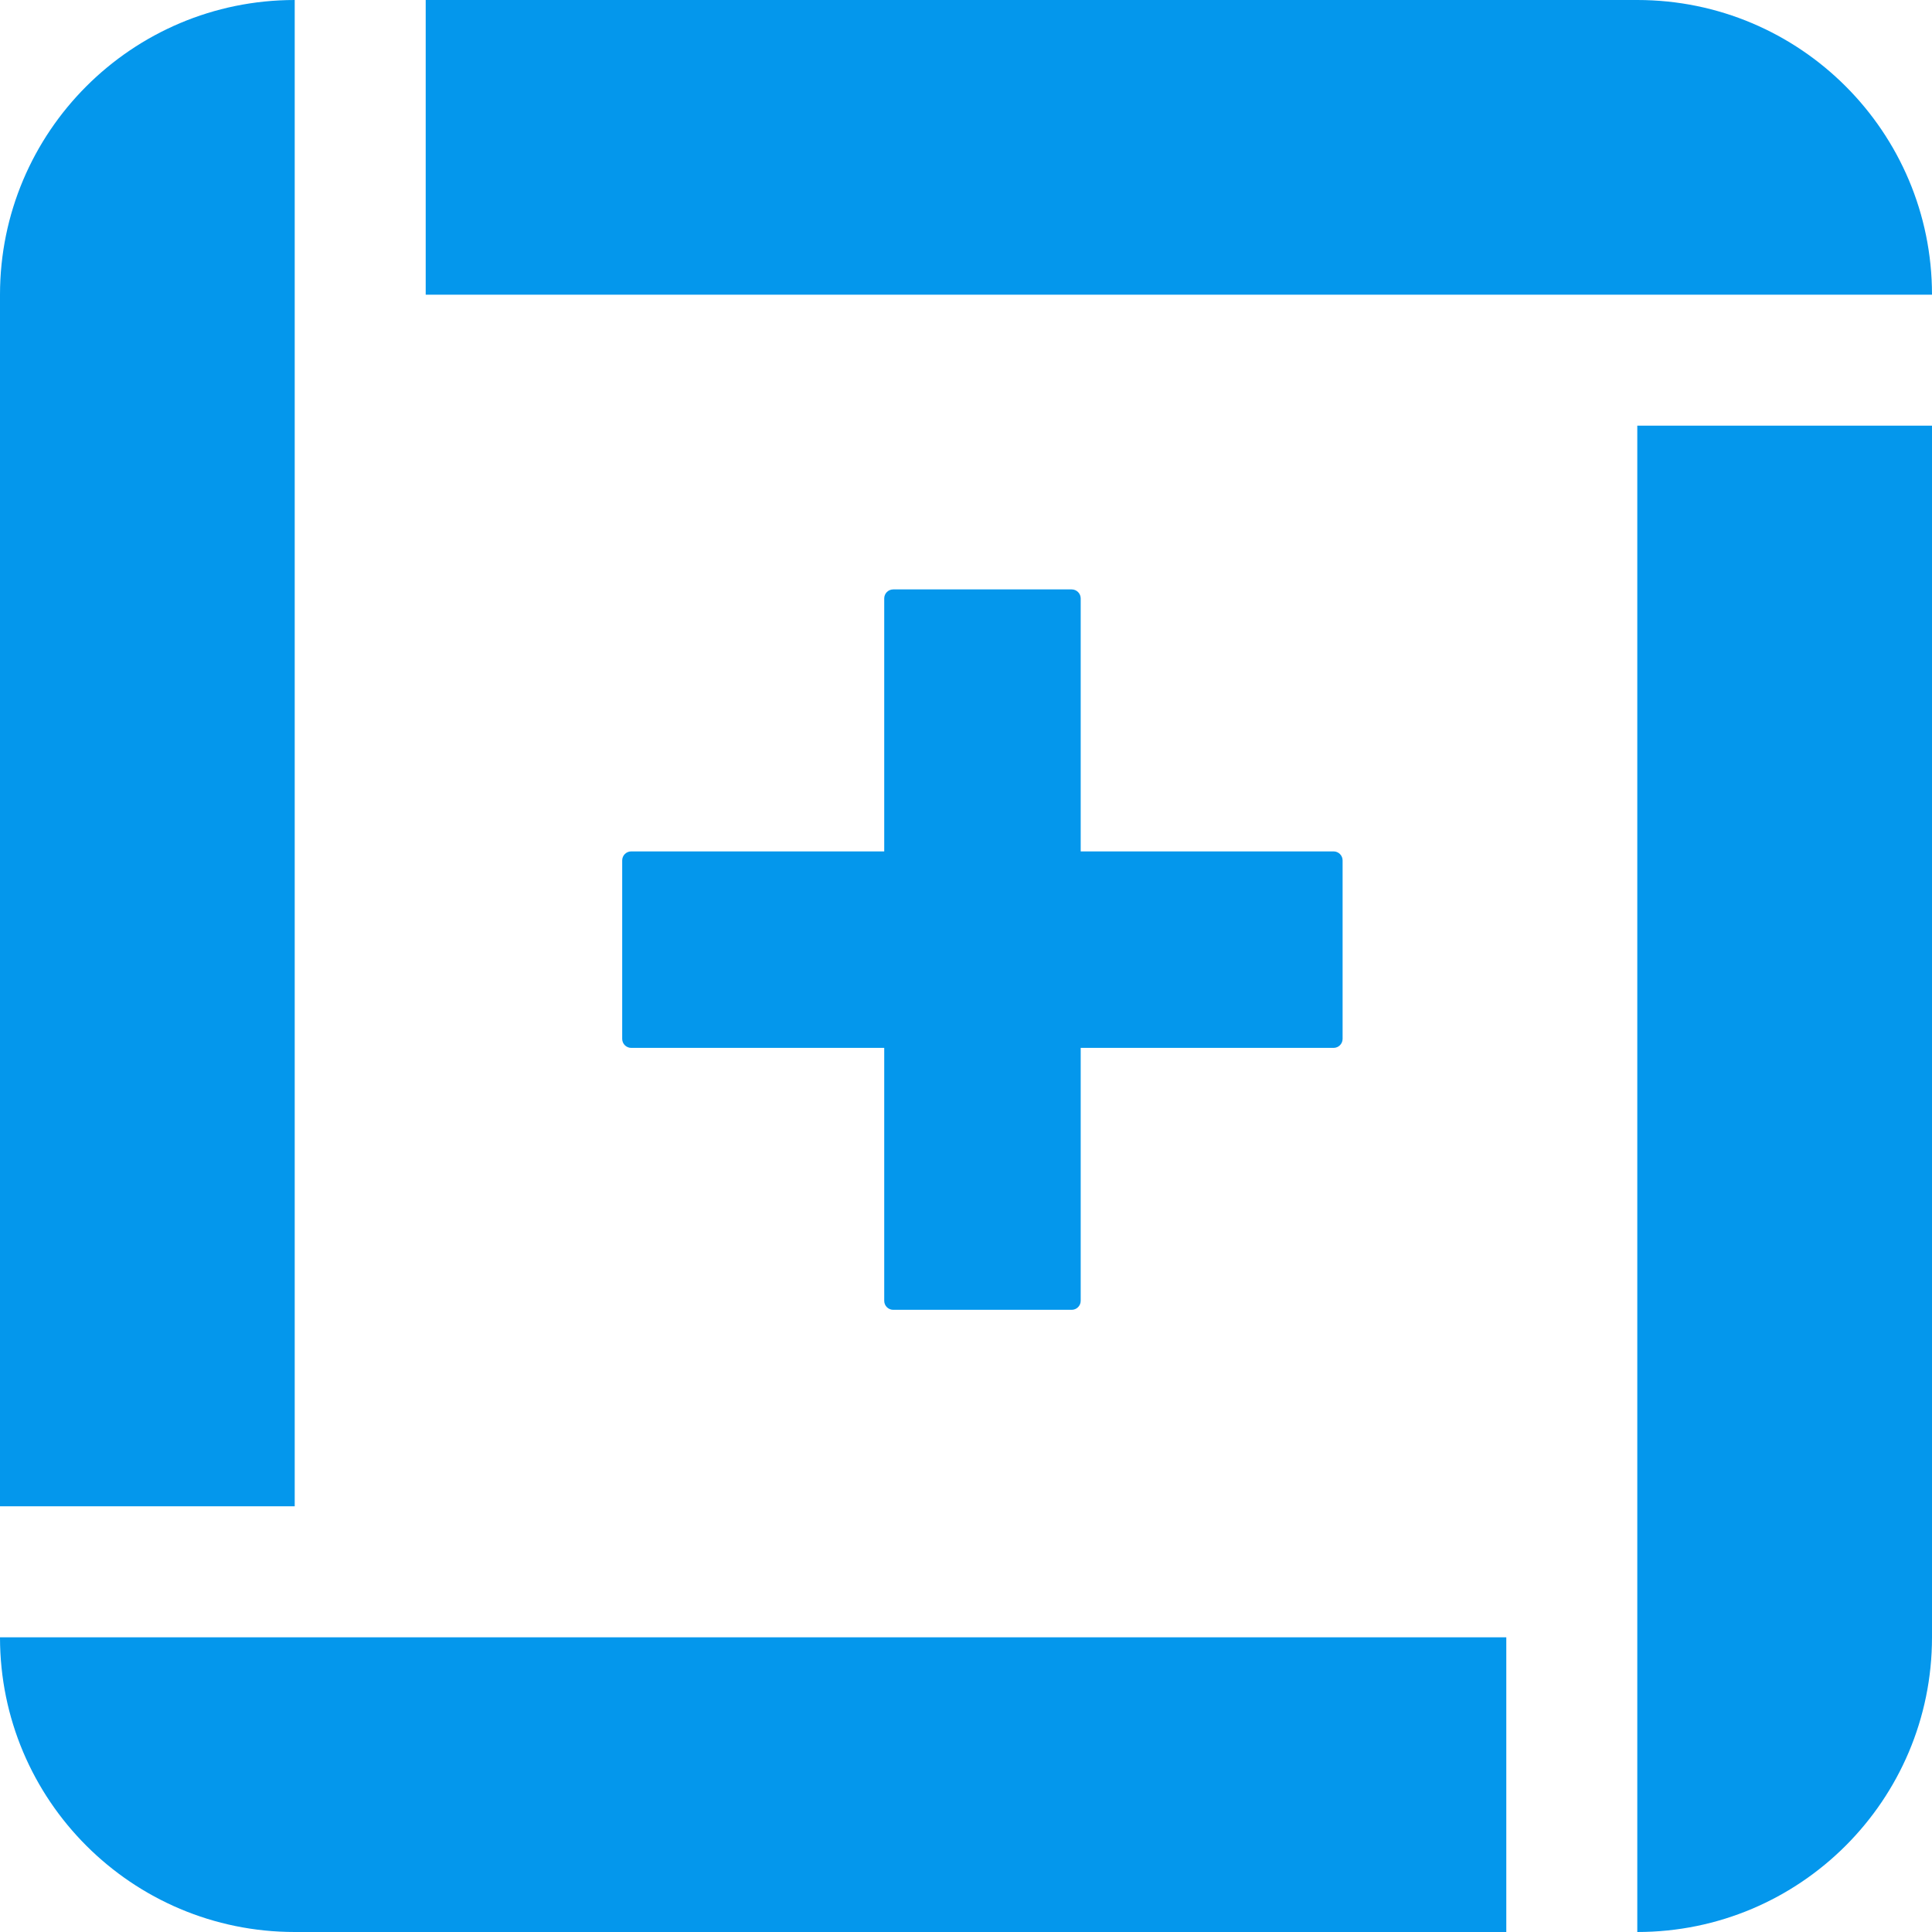
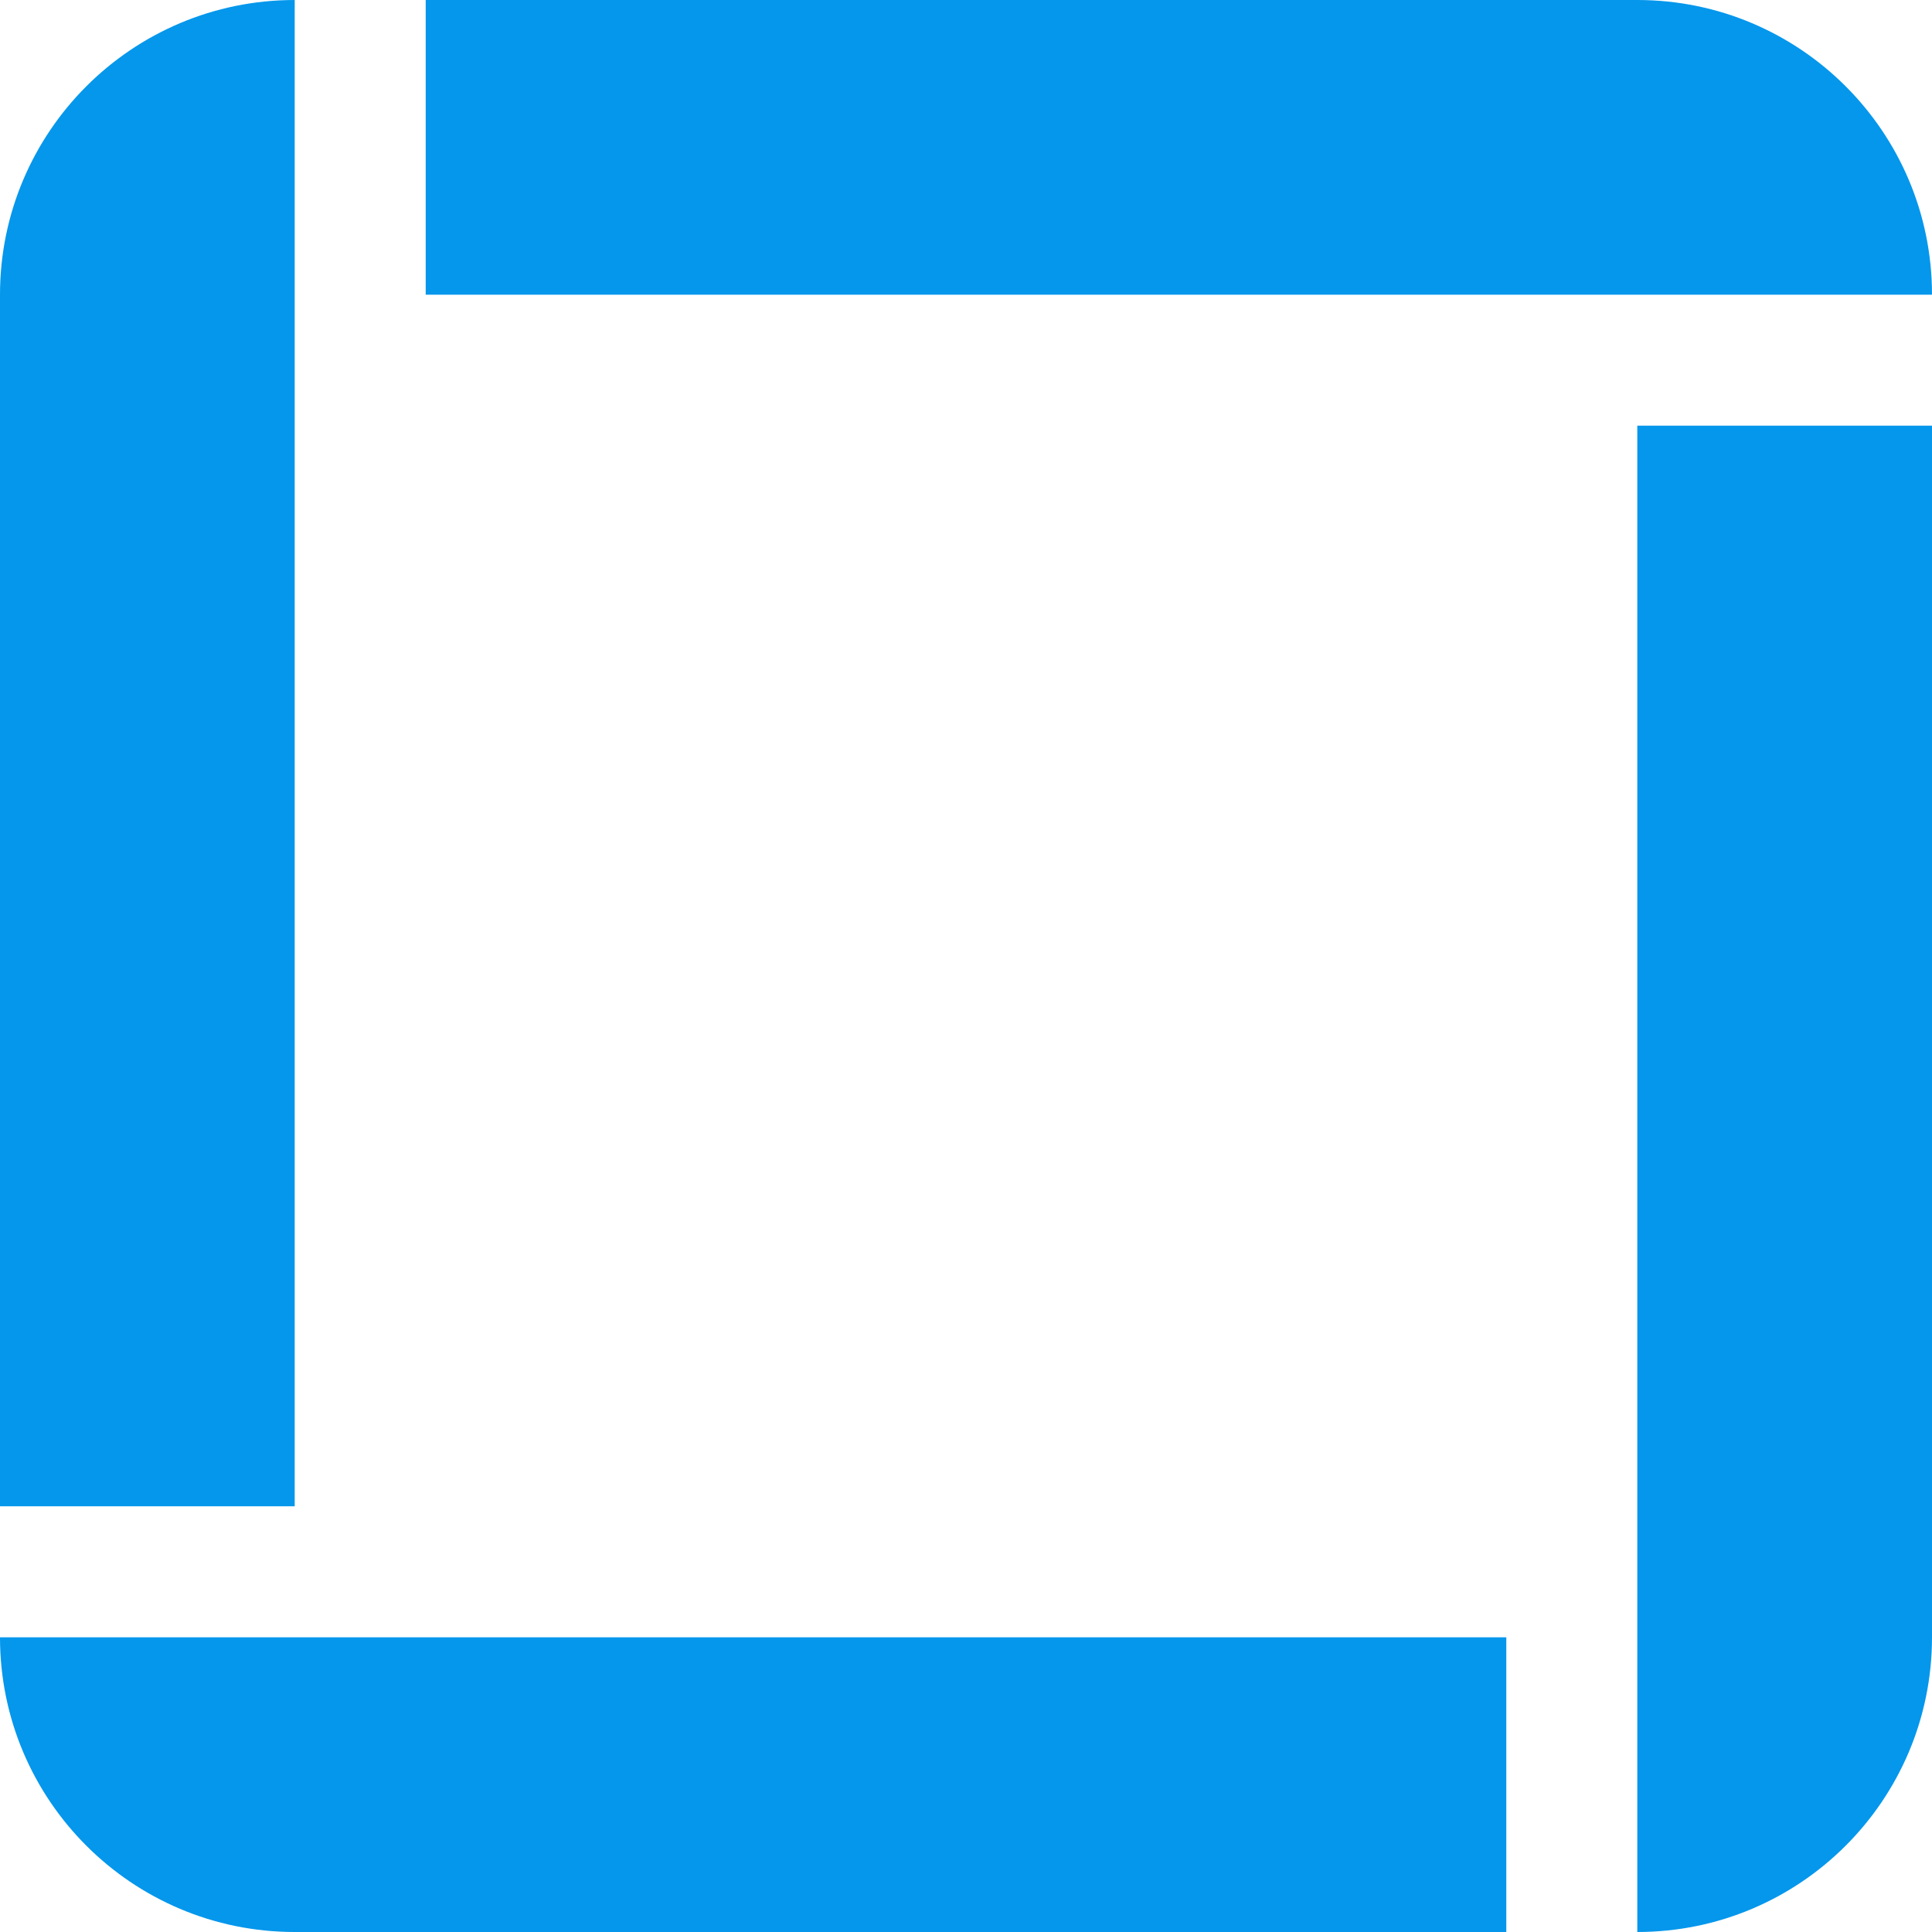
<svg xmlns="http://www.w3.org/2000/svg" width="150" height="150" viewBox="0 0 150 150" fill="none">
-   <path fill-rule="evenodd" clip-rule="evenodd" d="M127.118 22.881H33.051V0H127.119C139.756 0 150 10.244 150 22.881H150V22.881H127.118V22.881ZM127.119 33.05V127.119V150C139.756 150 150 139.756 150 127.119V30.509H150V33.05H127.119ZM22.881 0V22.881V116.949H0V22.881C0 10.244 10.244 0 22.881 0ZM119.492 127.119H22.881H0C0 139.756 10.244 150 22.881 150H116.949V127.119H119.492V127.119Z" fill="#0497EC" />
-   <path fill-rule="evenodd" clip-rule="evenodd" d="M69.351 45.762C68.964 45.762 68.651 46.075 68.651 46.462V66.103H49.007C48.62 66.103 48.307 66.416 48.307 66.803L48.307 80.657C48.307 81.043 48.62 81.357 49.007 81.357H68.651V100.994C68.651 101.381 68.964 101.694 69.351 101.694H83.205C83.592 101.694 83.905 101.38 83.905 100.994V81.357H103.539C103.926 81.357 104.239 81.043 104.239 80.657V66.803C104.239 66.416 103.926 66.103 103.539 66.103H83.905V46.462C83.905 46.075 83.592 45.762 83.205 45.762H69.351Z" fill="#0497EC" />
+   <path fill-rule="evenodd" clip-rule="evenodd" d="M127.118 22.881H33.051V0H127.119C139.756 0 150 10.244 150 22.881H150V22.881H127.118V22.881ZM127.119 33.05V127.119V150C139.756 150 150 139.756 150 127.119V30.509V33.05H127.119ZM22.881 0V22.881V116.949H0V22.881C0 10.244 10.244 0 22.881 0ZM119.492 127.119H22.881H0C0 139.756 10.244 150 22.881 150H116.949V127.119H119.492V127.119Z" fill="#0497EC" />
</svg>